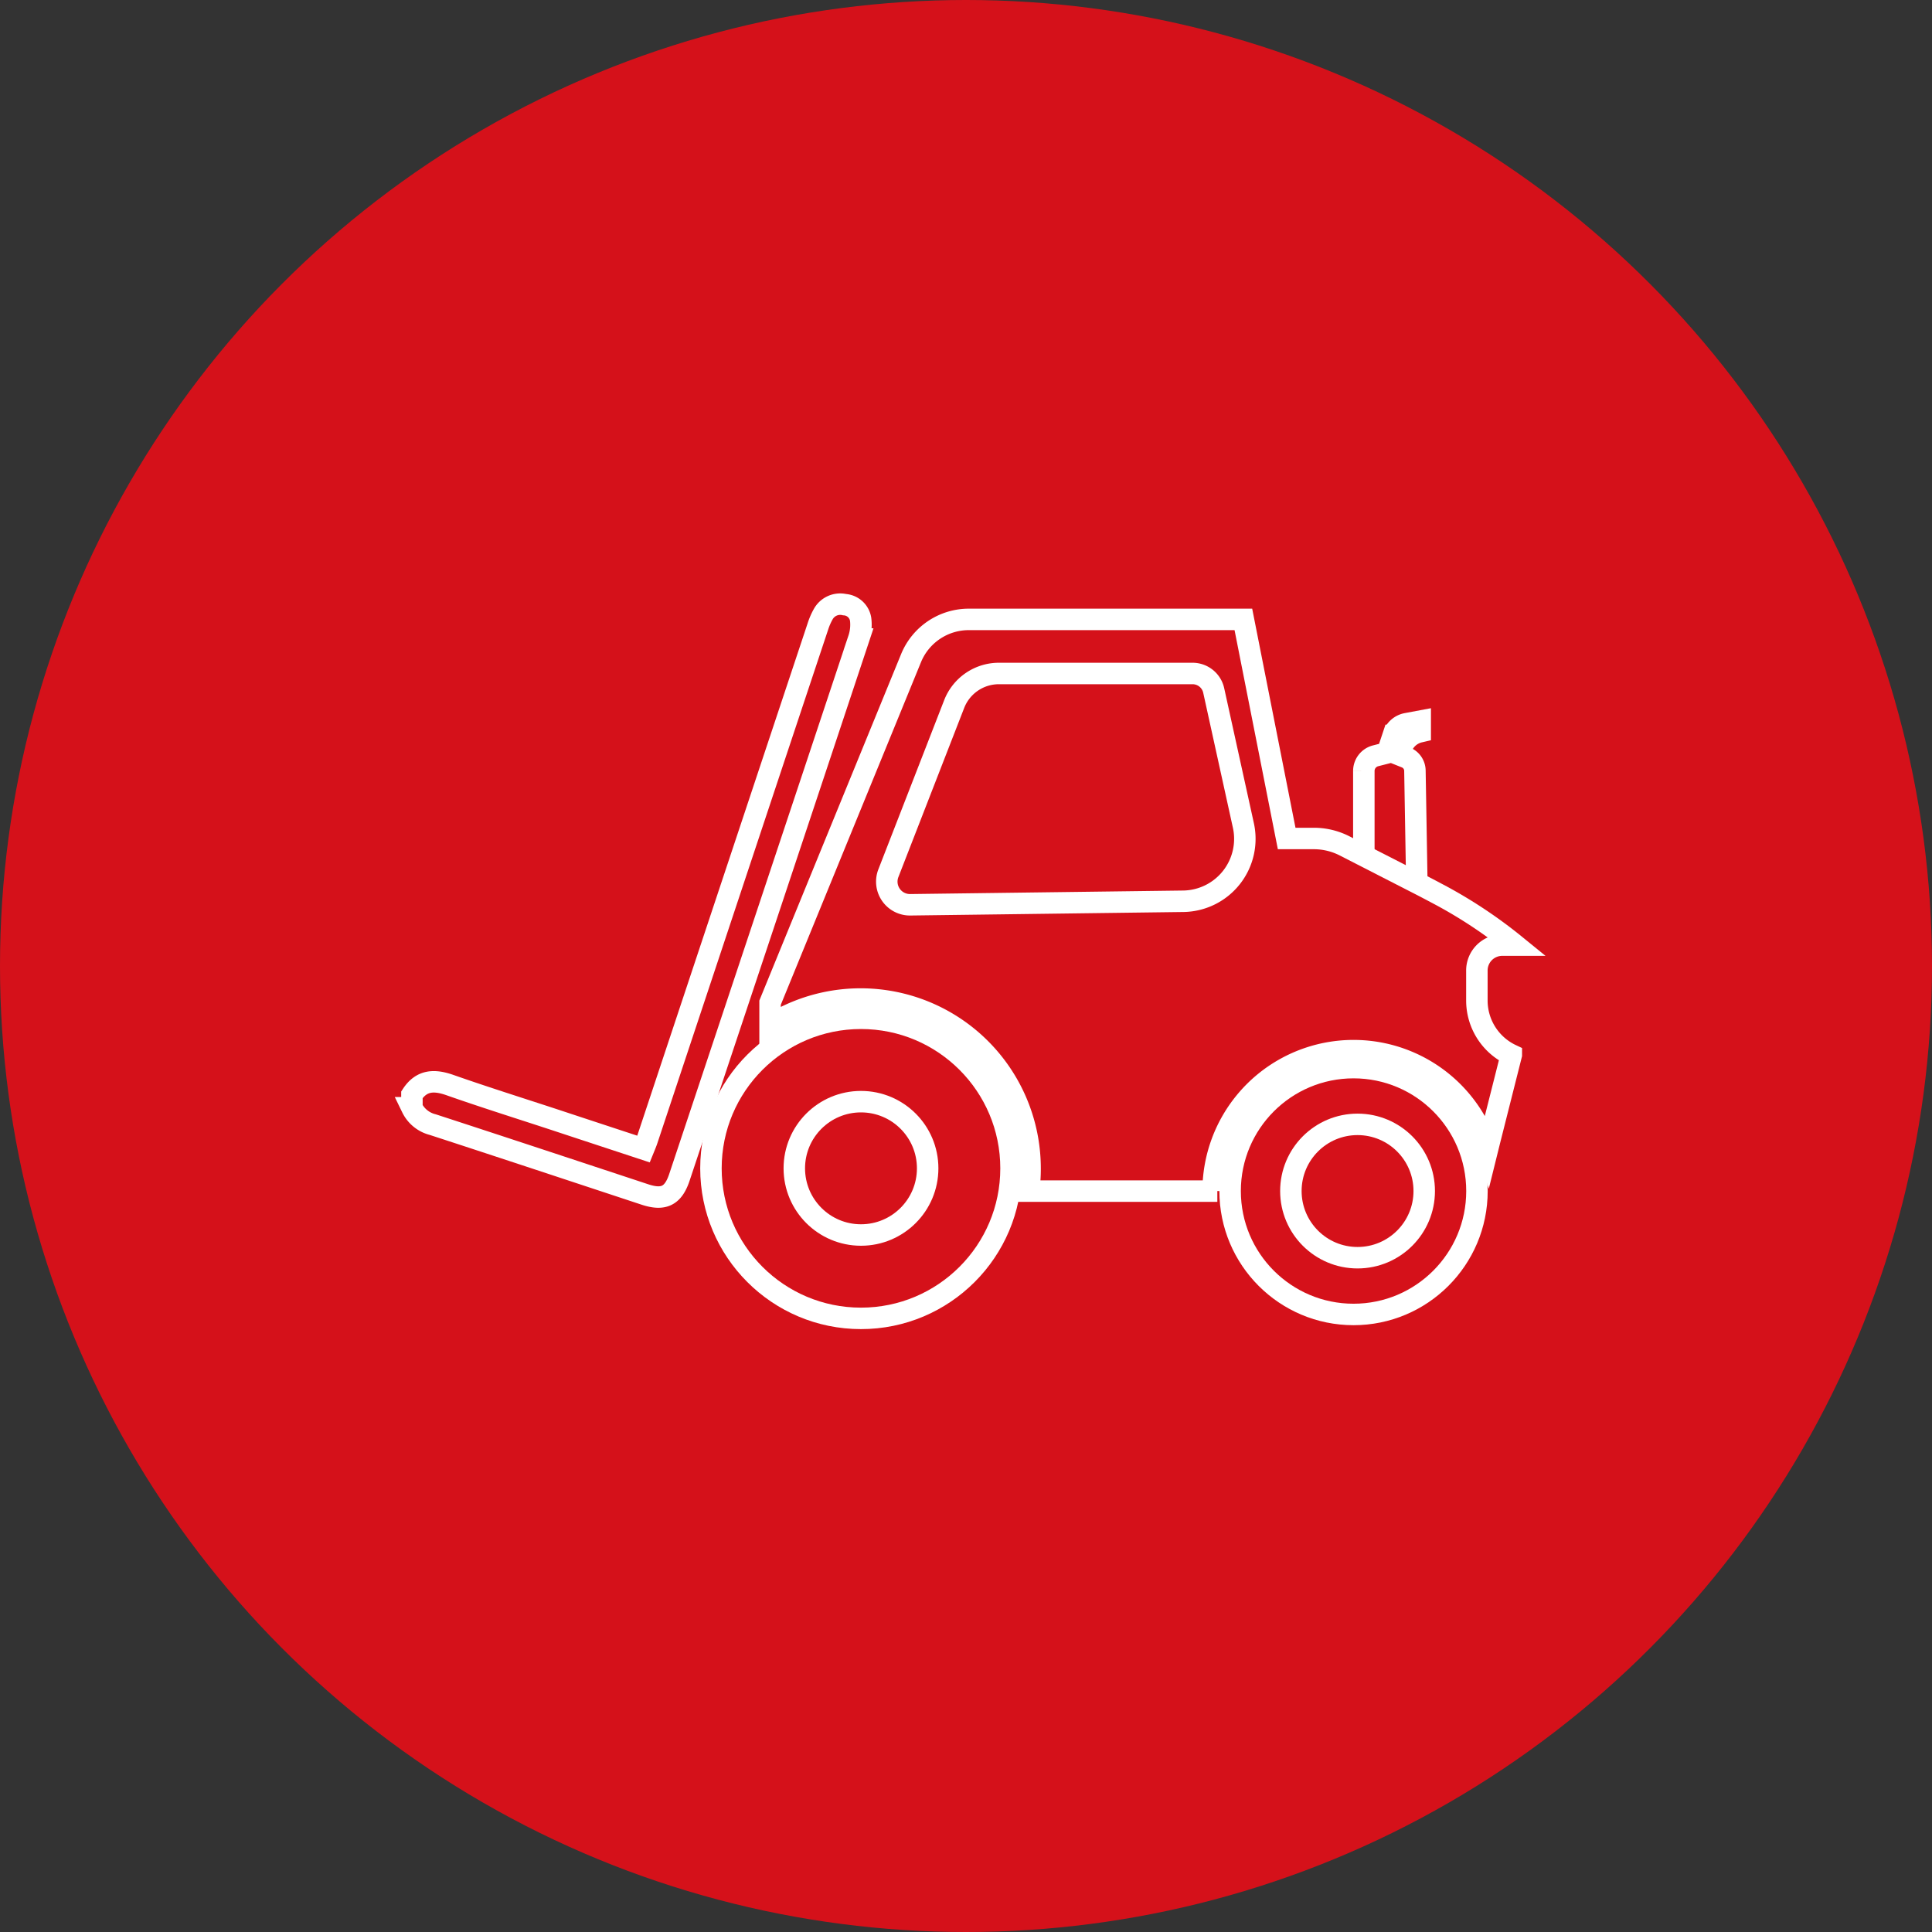
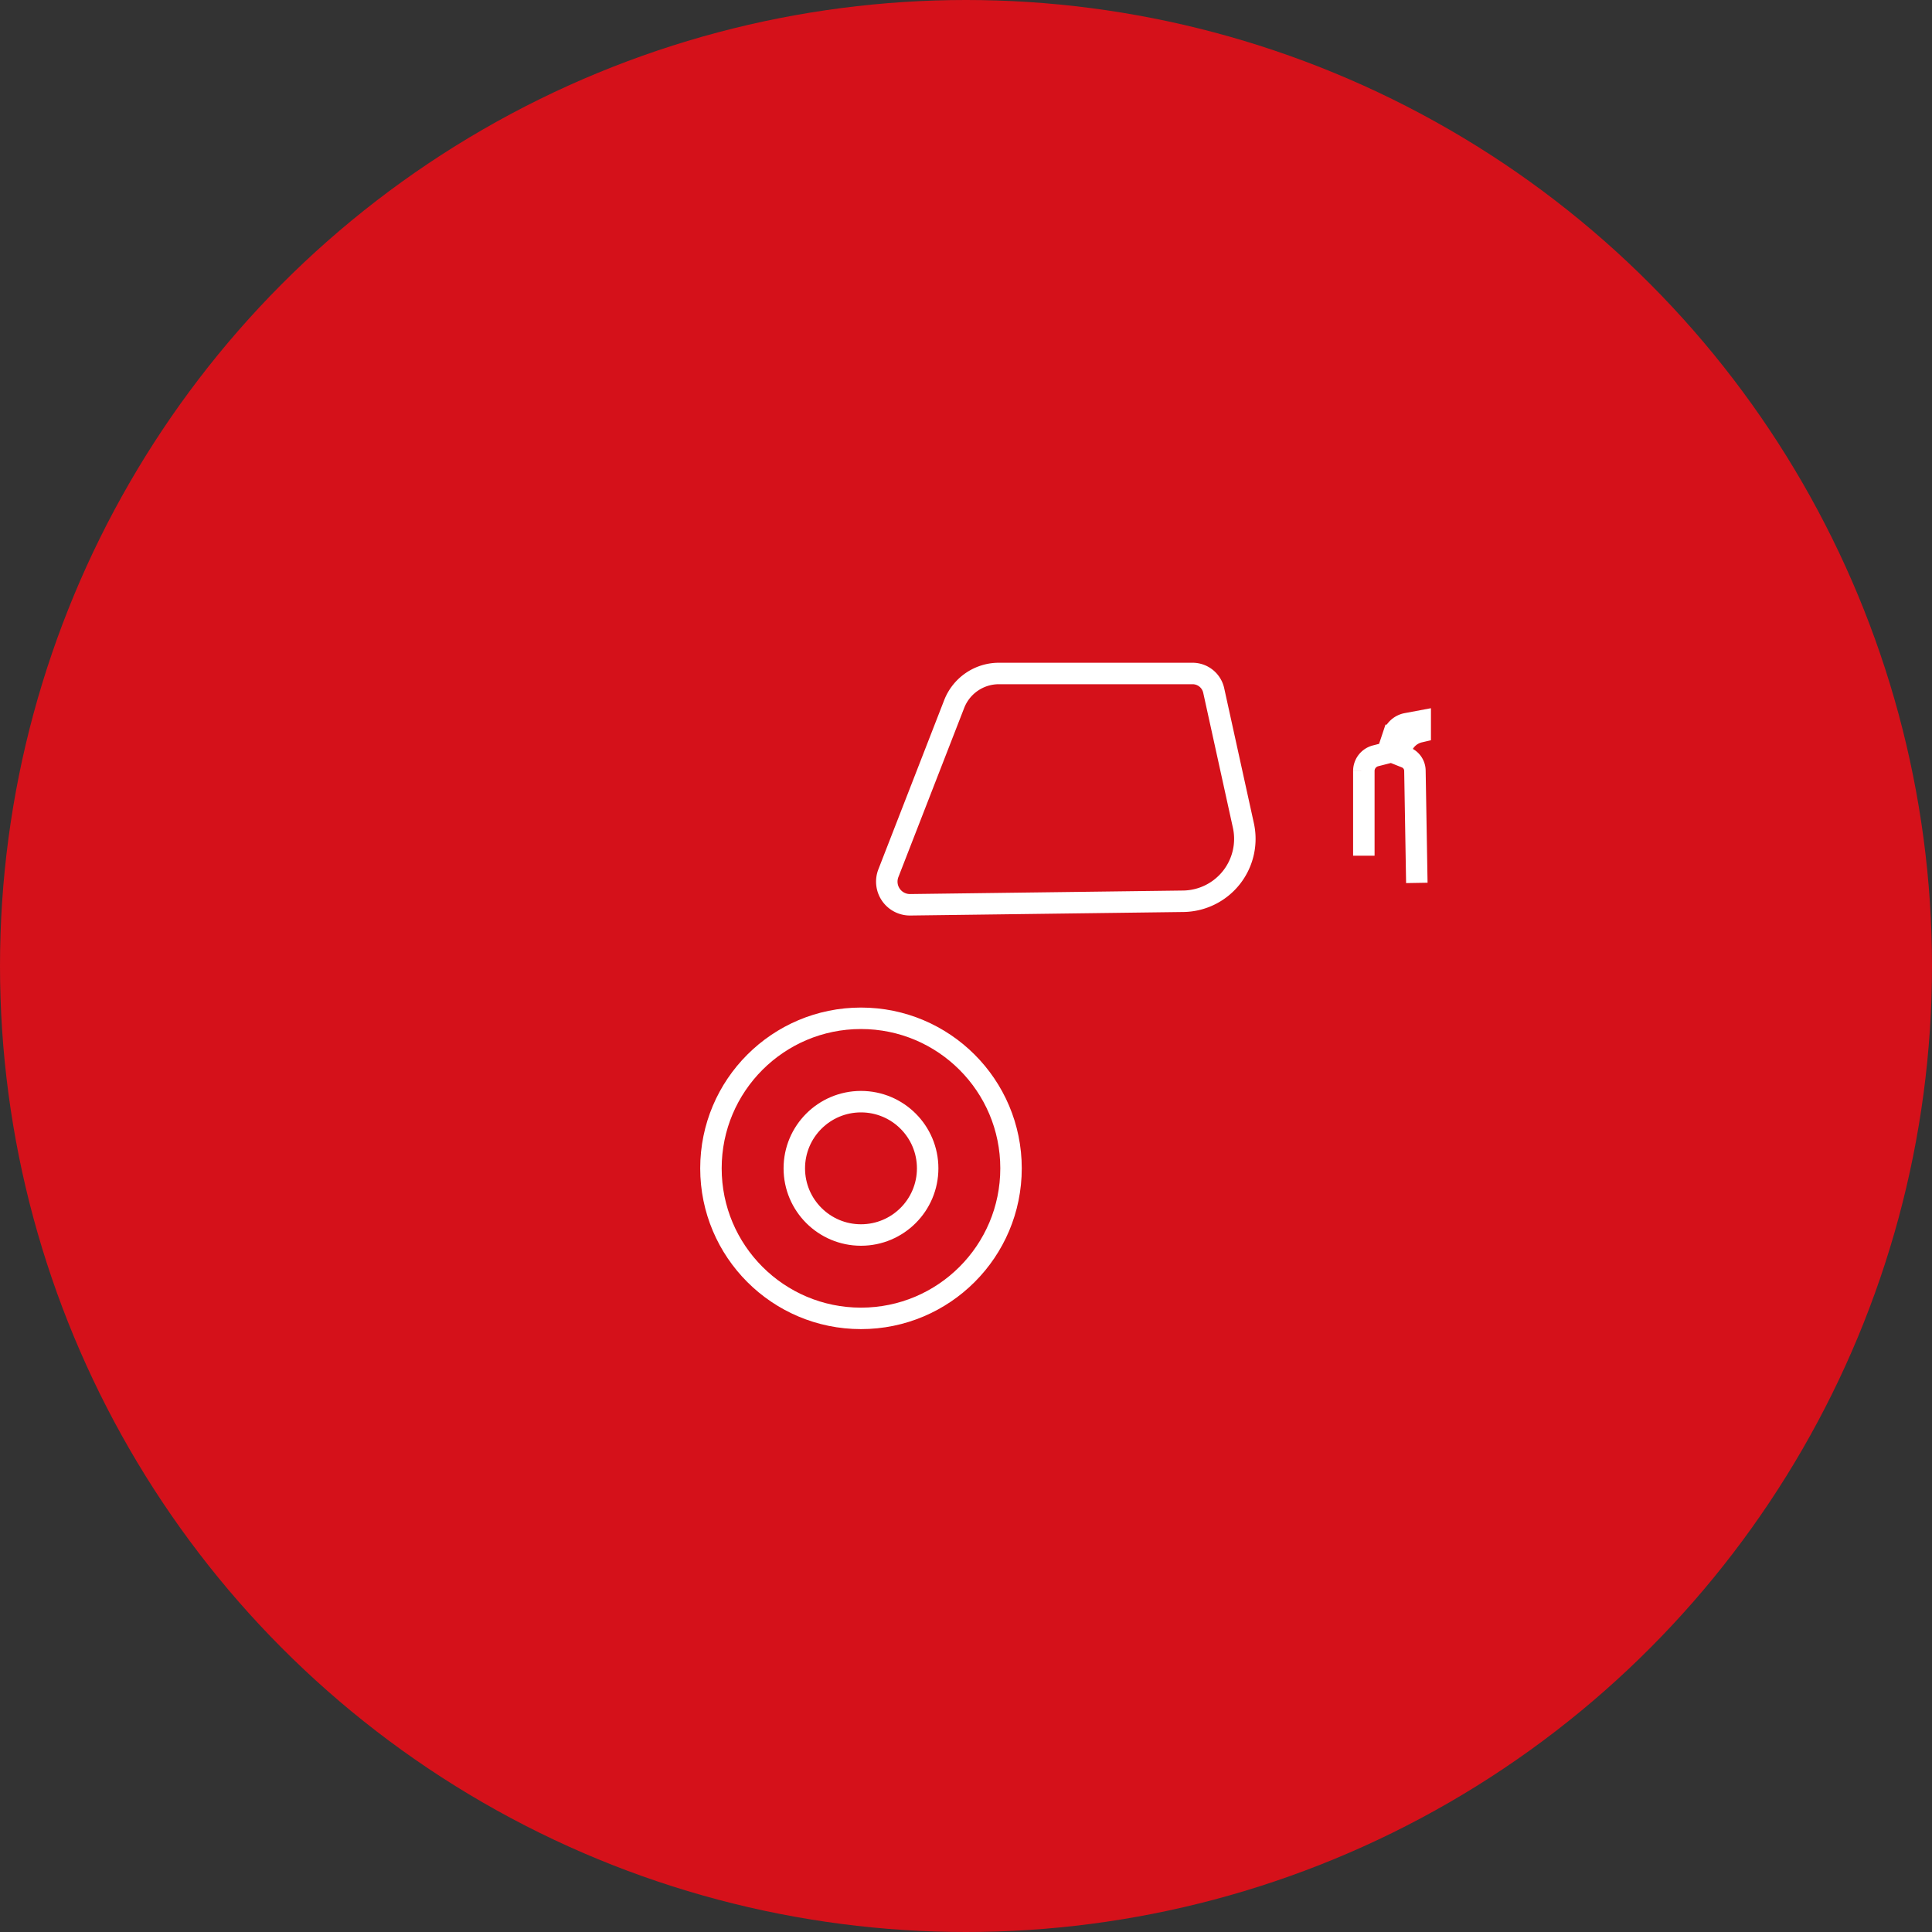
<svg xmlns="http://www.w3.org/2000/svg" width="180" height="180" viewBox="0 0 180 180">
  <rect x="0" y="0" width="180" height="180" fill="#333333" stroke="none" />
  <g id="ICONE-CHARIOT-TOUT-TERRAIN" transform="translate(0.364)">
    <circle id="Ellipse_69" data-name="Ellipse 69" cx="90" cy="90" r="90" transform="translate(-0.364 0)" fill="#d5111a" />
    <g id="Groupe_53" data-name="Groupe 53" transform="translate(38.013 56.307)">
      <g id="Groupe_52" data-name="Groupe 52">
        <ellipse id="Ellipse_70" data-name="Ellipse 70" cx="13.979" cy="13.979" rx="13.979" ry="13.979" transform="translate(27.86 38.565)" fill="none" stroke="#fff" stroke-miterlimit="10" stroke-width="2" />
-         <ellipse id="Ellipse_71" data-name="Ellipse 71" cx="11.499" cy="11.499" rx="11.499" ry="11.499" transform="translate(76.23 43.16)" fill="none" stroke="#fff" stroke-miterlimit="10" stroke-width="2" />
-         <path id="Tracé_95" data-name="Tracé 95" d="M32.17,99.2a2.954,2.954,0,0,0,1.937,1.573c6.6,2.151,13.188,4.337,19.782,6.514,1.733.569,2.622.133,3.2-1.591q8.358-25.074,16.7-50.165a4.182,4.182,0,0,0,.187-1.84,1.62,1.62,0,0,0-1.493-1.36,1.808,1.808,0,0,0-2,.9A6.165,6.165,0,0,0,70,54.344q-7.958,23.914-15.907,47.837c-.089.267-.2.533-.338.871-2.773-.915-5.51-1.813-8.247-2.719-3.27-1.075-6.558-2.106-9.8-3.244-1.449-.507-2.63-.48-3.537.9V99.2Z" transform="translate(-32.17 -52.303)" fill="none" stroke="#fff" stroke-miterlimit="10" stroke-width="2" />
        <path id="Tracé_96" data-name="Tracé 96" d="M82.111,78.141,88.234,62.4A4.472,4.472,0,0,1,92.41,59.55h18.031a2.017,2.017,0,0,1,1.973,1.582l2.755,12.53a5.815,5.815,0,0,1-5.536,7.109L84.119,81.1a2.158,2.158,0,0,1-2.008-2.959Z" transform="translate(-37.713 -53.11)" fill="none" stroke="#fff" stroke-miterlimit="10" stroke-width="2" />
-         <path id="Tracé_97" data-name="Tracé 97" d="M111,107.138a13.083,13.083,0,0,1,25.567-3.91l.187-.755,2.026-8.025h0a5.593,5.593,0,0,1-3.208-5.057v-2.8a2.363,2.363,0,0,1,2.364-2.364h1.217a44.161,44.161,0,0,0-6.843-4.577c-.684-.364-1.369-.729-2.062-1.084l-7.012-3.59a6.285,6.285,0,0,0-2.862-.684H117.85L113.816,53.88H88.231a5.811,5.811,0,0,0-5.376,3.608L69.72,89.587v2.106a15.788,15.788,0,0,1,24.225,13.339,15.1,15.1,0,0,1-.142,2.115H111.39" transform="translate(-36.351 -52.479)" fill="none" stroke="#fff" stroke-miterlimit="10" stroke-width="2" />
      </g>
      <ellipse id="Ellipse_72" data-name="Ellipse 72" cx="6.212" cy="6.212" rx="6.212" ry="6.212" transform="translate(35.627 46.332)" fill="none" stroke="#fff" stroke-miterlimit="10" stroke-width="2" />
-       <ellipse id="Ellipse_73" data-name="Ellipse 73" cx="6.212" cy="6.212" rx="6.212" ry="6.212" transform="translate(81.891 48.447)" fill="none" stroke="#fff" stroke-miterlimit="10" stroke-width="2" />
      <path id="Tracé_98" data-name="Tracé 98" d="M131.97,77.079v-7.9a1.454,1.454,0,0,1,1.084-1.4l1.111-.284.542-1.626a1.632,1.632,0,0,1,1.235-1.084l1.28-.24v.986l-.116.027a2.361,2.361,0,0,0-1.688,1.671l-.124.462.6.24a1.347,1.347,0,0,1,.835,1.226l.178,10.46" transform="translate(-43.281 -53.665)" fill="none" stroke="#fff" stroke-miterlimit="10" stroke-width="2" />
    </g>
  </g>
</svg>